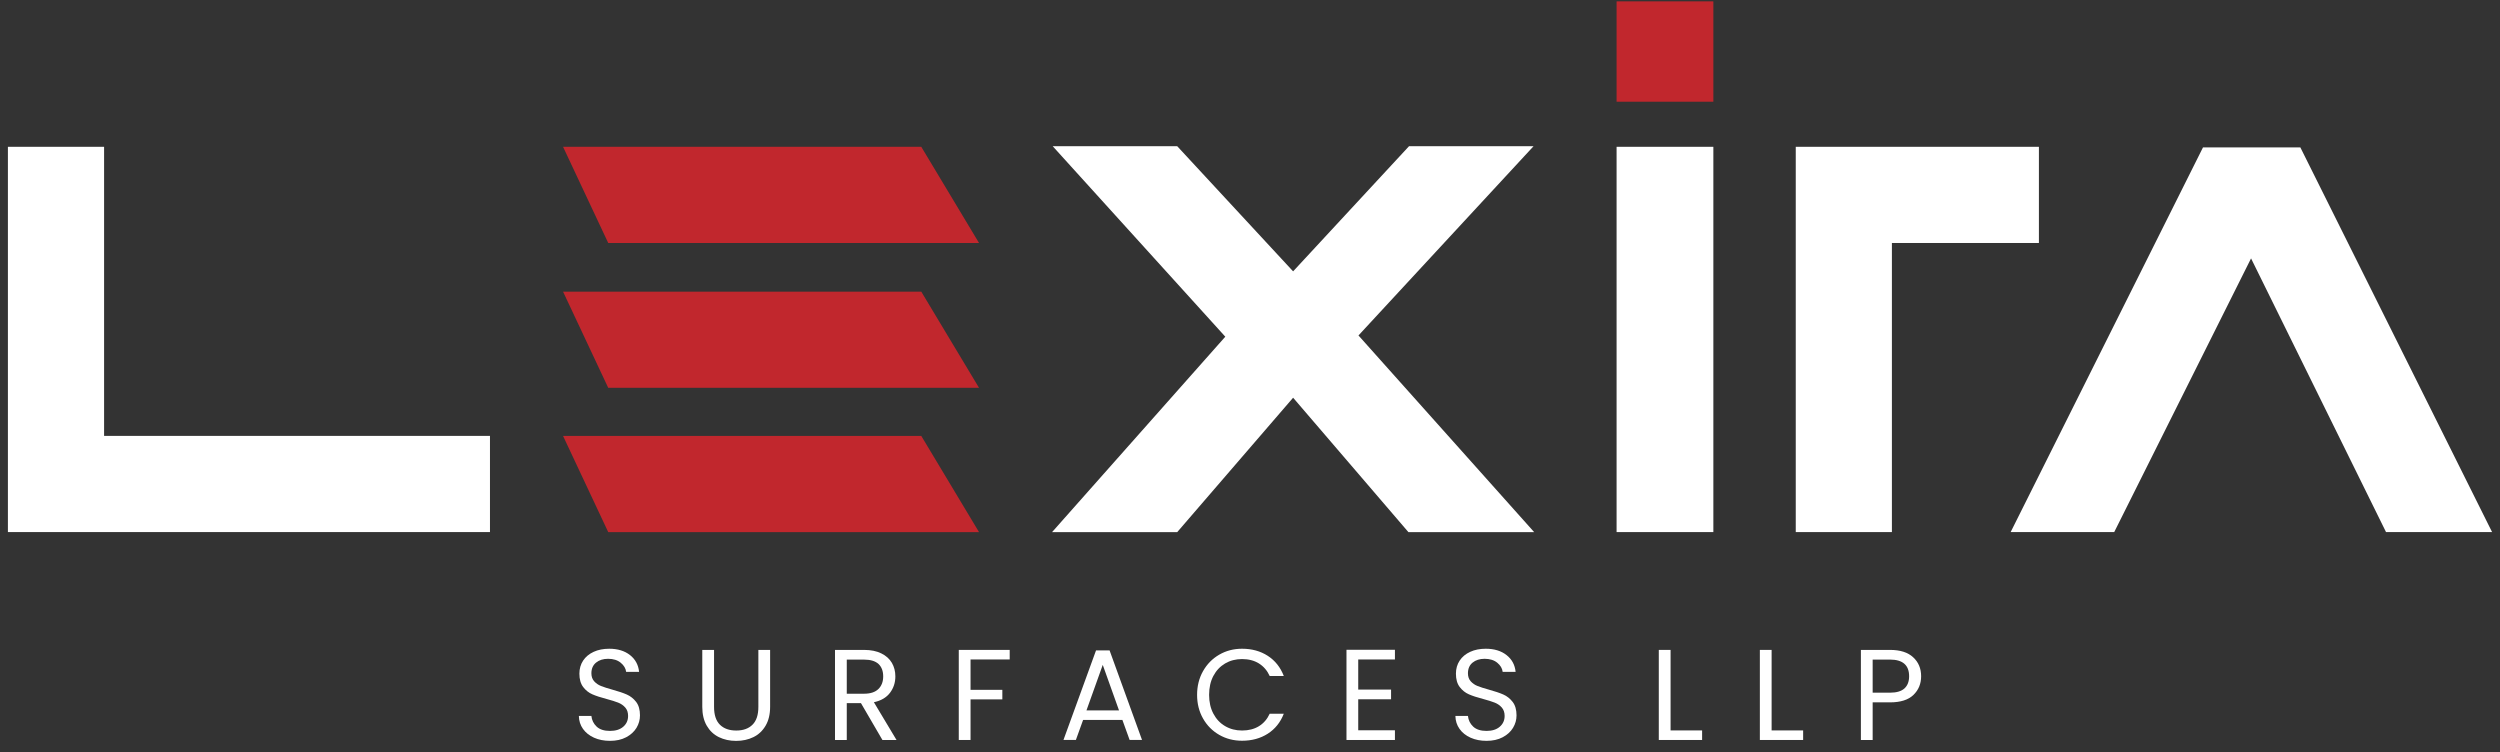
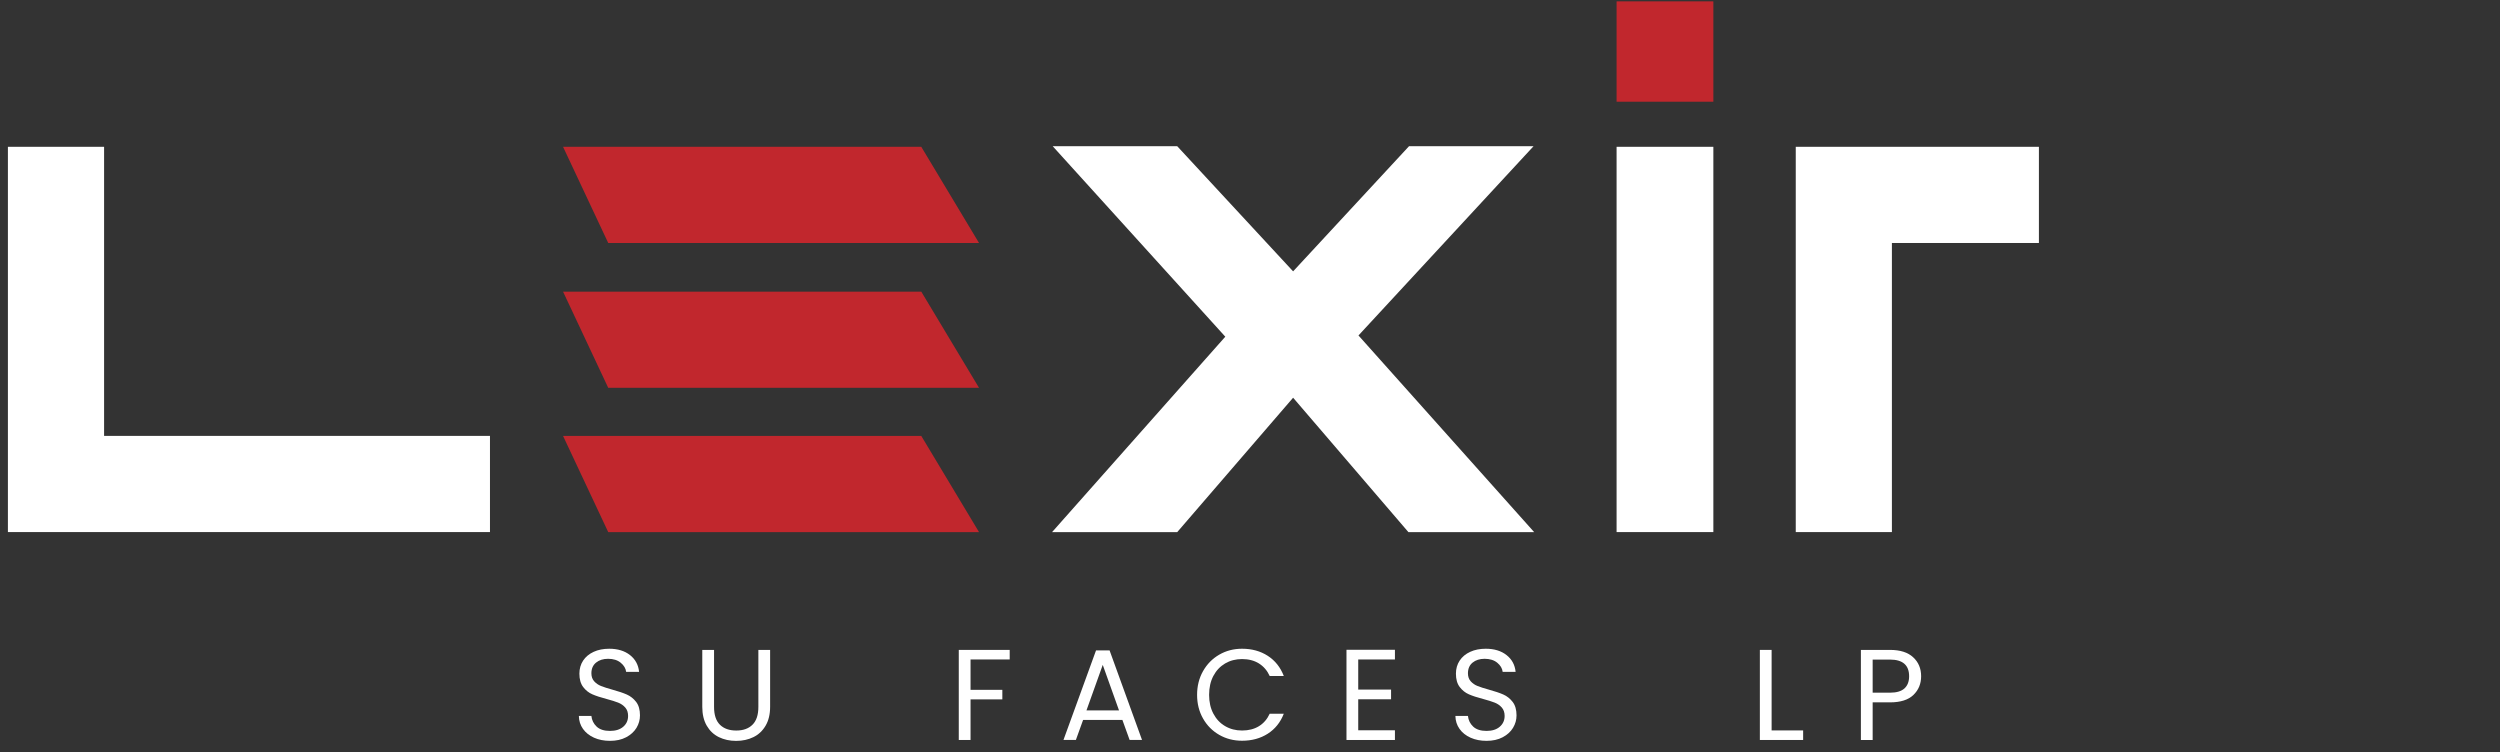
<svg xmlns="http://www.w3.org/2000/svg" width="216" height="65" viewBox="0 0 216 65" fill="none">
  <rect x="0" y="0" width="216" height="65" fill="#333333" stroke="none" />
  <path fill-rule="evenodd" clip-rule="evenodd" d="M42.333 37.661V45.971H0.683V12.684H8.993V37.661H42.333Z" fill="white" />
  <path fill-rule="evenodd" clip-rule="evenodd" d="M79.598 12.684L84.588 20.994H52.551L48.648 12.684H79.598Z" fill="#C1272D" />
  <path fill-rule="evenodd" clip-rule="evenodd" d="M79.598 25.199L84.588 33.508H52.551L48.648 25.199H79.598Z" fill="#C1272D" />
  <path fill-rule="evenodd" clip-rule="evenodd" d="M79.598 37.664L84.588 45.975H52.551L48.648 37.664H79.598Z" fill="#C1272D" />
  <path fill-rule="evenodd" clip-rule="evenodd" d="M121.739 12.633H132.498L117.372 28.983L132.551 45.975H121.686L111.725 34.363L101.712 45.975H90.899L105.866 29.09L90.954 12.633H101.712L111.725 23.445L121.739 12.633Z" fill="white" />
  <path d="M148.034 12.684H139.673V45.972H148.034V12.684Z" fill="white" />
  <path d="M148.034 0.117H139.673V8.788H148.034V0.117Z" fill="#C1272D" />
  <path fill-rule="evenodd" clip-rule="evenodd" d="M176.162 12.684V20.994H163.46V45.972H155.153V12.684H176.162Z" fill="white" />
-   <path fill-rule="evenodd" clip-rule="evenodd" d="M173.72 45.973L190.337 12.738H198.752L215.317 45.973H206.153L194.491 22.325L182.668 45.973H173.72Z" fill="white" />
  <path fill-rule="evenodd" clip-rule="evenodd" d="M51.326 63.738C50.919 63.555 50.603 63.303 50.371 62.978C50.14 62.654 50.021 62.279 50.013 61.856H51.096C51.134 62.221 51.284 62.527 51.549 62.778C51.814 63.027 52.199 63.151 52.706 63.151C53.187 63.151 53.571 63.032 53.85 62.788C54.13 62.546 54.267 62.235 54.267 61.856C54.267 61.558 54.186 61.316 54.023 61.131C53.858 60.945 53.654 60.801 53.408 60.706C53.162 60.609 52.831 60.505 52.414 60.393C51.901 60.259 51.491 60.126 51.182 59.99C50.871 59.857 50.607 59.646 50.388 59.361C50.169 59.073 50.059 58.688 50.059 58.204C50.059 57.781 50.167 57.404 50.381 57.076C50.599 56.749 50.903 56.497 51.292 56.318C51.682 56.138 52.133 56.051 52.639 56.051C53.367 56.051 53.965 56.232 54.432 56.597C54.894 56.962 55.157 57.445 55.218 58.05H54.1C54.063 57.75 53.907 57.489 53.631 57.262C53.356 57.035 52.991 56.92 52.539 56.92C52.112 56.92 51.768 57.031 51.499 57.249C51.232 57.468 51.096 57.777 51.096 58.171C51.096 58.454 51.178 58.686 51.337 58.863C51.497 59.042 51.695 59.178 51.931 59.271C52.164 59.365 52.493 59.471 52.916 59.588C53.431 59.73 53.844 59.869 54.157 60.007C54.469 60.145 54.738 60.357 54.961 60.643C55.184 60.933 55.294 61.32 55.294 61.81C55.294 62.192 55.195 62.548 54.995 62.884C54.792 63.217 54.494 63.49 54.1 63.699C53.706 63.907 53.242 64.009 52.706 64.009C52.191 64.009 51.73 63.919 51.326 63.738Z" fill="white" />
  <path fill-rule="evenodd" clip-rule="evenodd" d="M61.694 56.152V61.075C61.694 61.768 61.863 62.282 62.201 62.616C62.541 62.952 63.011 63.118 63.614 63.118C64.21 63.118 64.677 62.952 65.014 62.616C65.354 62.282 65.523 61.768 65.523 61.075V56.152H66.538V61.065C66.538 61.712 66.409 62.257 66.148 62.699C65.888 63.143 65.536 63.472 65.094 63.688C64.65 63.904 64.154 64.013 63.602 64.013C63.051 64.013 62.555 63.904 62.111 63.688C61.669 63.472 61.321 63.143 61.063 62.699C60.806 62.257 60.677 61.712 60.677 61.065V56.152H61.694Z" fill="white" />
-   <path fill-rule="evenodd" clip-rule="evenodd" d="M76.241 63.934L74.388 60.753H73.161V63.934H72.144V56.152H74.655C75.243 56.152 75.741 56.252 76.146 56.454C76.552 56.652 76.854 56.926 77.056 57.267C77.257 57.611 77.359 58.001 77.359 58.441C77.359 58.977 77.204 59.45 76.896 59.858C76.585 60.267 76.123 60.54 75.504 60.673L77.459 63.934H76.241ZM73.161 59.937H74.655C75.208 59.937 75.62 59.8 75.895 59.529C76.171 59.258 76.308 58.895 76.308 58.441C76.308 57.978 76.172 57.622 75.902 57.367C75.629 57.117 75.214 56.99 74.655 56.99H73.161V59.937Z" fill="white" />
  <path fill-rule="evenodd" clip-rule="evenodd" d="M87.238 56.152V56.978H83.855V59.602H86.602V60.427H83.855V63.934H82.838V56.152H87.238Z" fill="white" />
  <path fill-rule="evenodd" clip-rule="evenodd" d="M96.975 62.202H93.58L92.956 63.933H91.883L94.697 56.195H95.868L98.672 63.933H97.6L96.975 62.202ZM96.683 61.377L95.278 57.446L93.871 61.377H96.683Z" fill="white" />
  <path fill-rule="evenodd" clip-rule="evenodd" d="M103.942 57.987C104.285 57.38 104.752 56.906 105.342 56.564C105.934 56.221 106.59 56.051 107.314 56.051C108.162 56.051 108.902 56.255 109.536 56.664C110.169 57.074 110.63 57.654 110.92 58.406H109.702C109.486 57.935 109.177 57.577 108.771 57.322C108.365 57.07 107.879 56.943 107.314 56.943C106.77 56.943 106.282 57.07 105.851 57.322C105.419 57.577 105.081 57.935 104.835 58.4C104.589 58.865 104.467 59.411 104.467 60.036C104.467 60.653 104.589 61.195 104.835 61.66C105.081 62.127 105.419 62.486 105.851 62.737C106.282 62.99 106.77 63.117 107.314 63.117C107.879 63.117 108.365 62.992 108.771 62.744C109.177 62.494 109.486 62.135 109.702 61.666H110.92C110.63 62.41 110.169 62.986 109.536 63.392C108.902 63.797 108.162 63.999 107.314 63.999C106.59 63.999 105.934 63.832 105.342 63.492C104.752 63.153 104.285 62.684 103.942 62.079C103.599 61.477 103.429 60.795 103.429 60.036C103.429 59.275 103.599 58.594 103.942 57.987Z" fill="white" />
  <path fill-rule="evenodd" clip-rule="evenodd" d="M117.351 56.979V59.58H120.188V60.418H117.351V63.096H120.522V63.935H116.336V56.141H120.522V56.979H117.351Z" fill="white" />
  <path fill-rule="evenodd" clip-rule="evenodd" d="M127.059 63.738C126.653 63.555 126.334 63.303 126.105 62.978C125.873 62.654 125.754 62.279 125.746 61.856H126.83C126.867 62.221 127.018 62.527 127.282 62.778C127.547 63.027 127.931 63.151 128.437 63.151C128.921 63.151 129.302 63.032 129.581 62.788C129.861 62.546 130 62.235 130 61.856C130 61.558 129.917 61.316 129.756 61.131C129.592 60.945 129.385 60.801 129.141 60.706C128.893 60.609 128.564 60.505 128.147 60.393C127.632 60.259 127.222 60.126 126.913 59.99C126.605 59.857 126.34 59.646 126.121 59.361C125.9 59.073 125.792 58.688 125.792 58.204C125.792 57.781 125.898 57.404 126.115 57.076C126.331 56.749 126.634 56.497 127.026 56.318C127.416 56.138 127.864 56.051 128.37 56.051C129.1 56.051 129.698 56.232 130.163 56.597C130.628 56.962 130.89 57.445 130.949 58.05H129.831C129.796 57.75 129.64 57.489 129.365 57.262C129.089 57.035 128.723 56.92 128.27 56.92C127.845 56.92 127.499 57.031 127.232 57.249C126.963 57.468 126.83 57.777 126.83 58.171C126.83 58.454 126.909 58.686 127.069 58.863C127.23 59.042 127.426 59.178 127.662 59.271C127.895 59.365 128.224 59.471 128.649 59.588C129.162 59.73 129.577 59.869 129.89 60.007C130.202 60.145 130.469 60.357 130.692 60.643C130.917 60.933 131.028 61.32 131.028 61.81C131.028 62.192 130.928 62.548 130.726 62.884C130.526 63.217 130.227 63.49 129.831 63.699C129.438 63.907 128.973 64.009 128.437 64.009C127.924 64.009 127.464 63.919 127.059 63.738Z" fill="white" />
-   <path fill-rule="evenodd" clip-rule="evenodd" d="M144.338 63.108H147.062V63.934H143.32V56.152H144.338V63.108Z" fill="white" />
  <path fill-rule="evenodd" clip-rule="evenodd" d="M153.067 63.108H155.791V63.934H152.052V56.152H153.067V63.108Z" fill="white" />
  <path fill-rule="evenodd" clip-rule="evenodd" d="M165.321 60.042C164.877 60.471 164.202 60.684 163.295 60.684H161.798V63.934H160.781V56.152H163.295C164.173 56.152 164.842 56.363 165.298 56.79C165.757 57.211 165.986 57.759 165.986 58.428C165.986 59.077 165.763 59.614 165.321 60.042ZM164.546 59.479C164.813 59.233 164.948 58.883 164.948 58.428C164.948 57.469 164.396 56.988 163.295 56.988H161.798V59.848H163.295C163.86 59.848 164.277 59.725 164.546 59.479Z" fill="white" />
</svg>